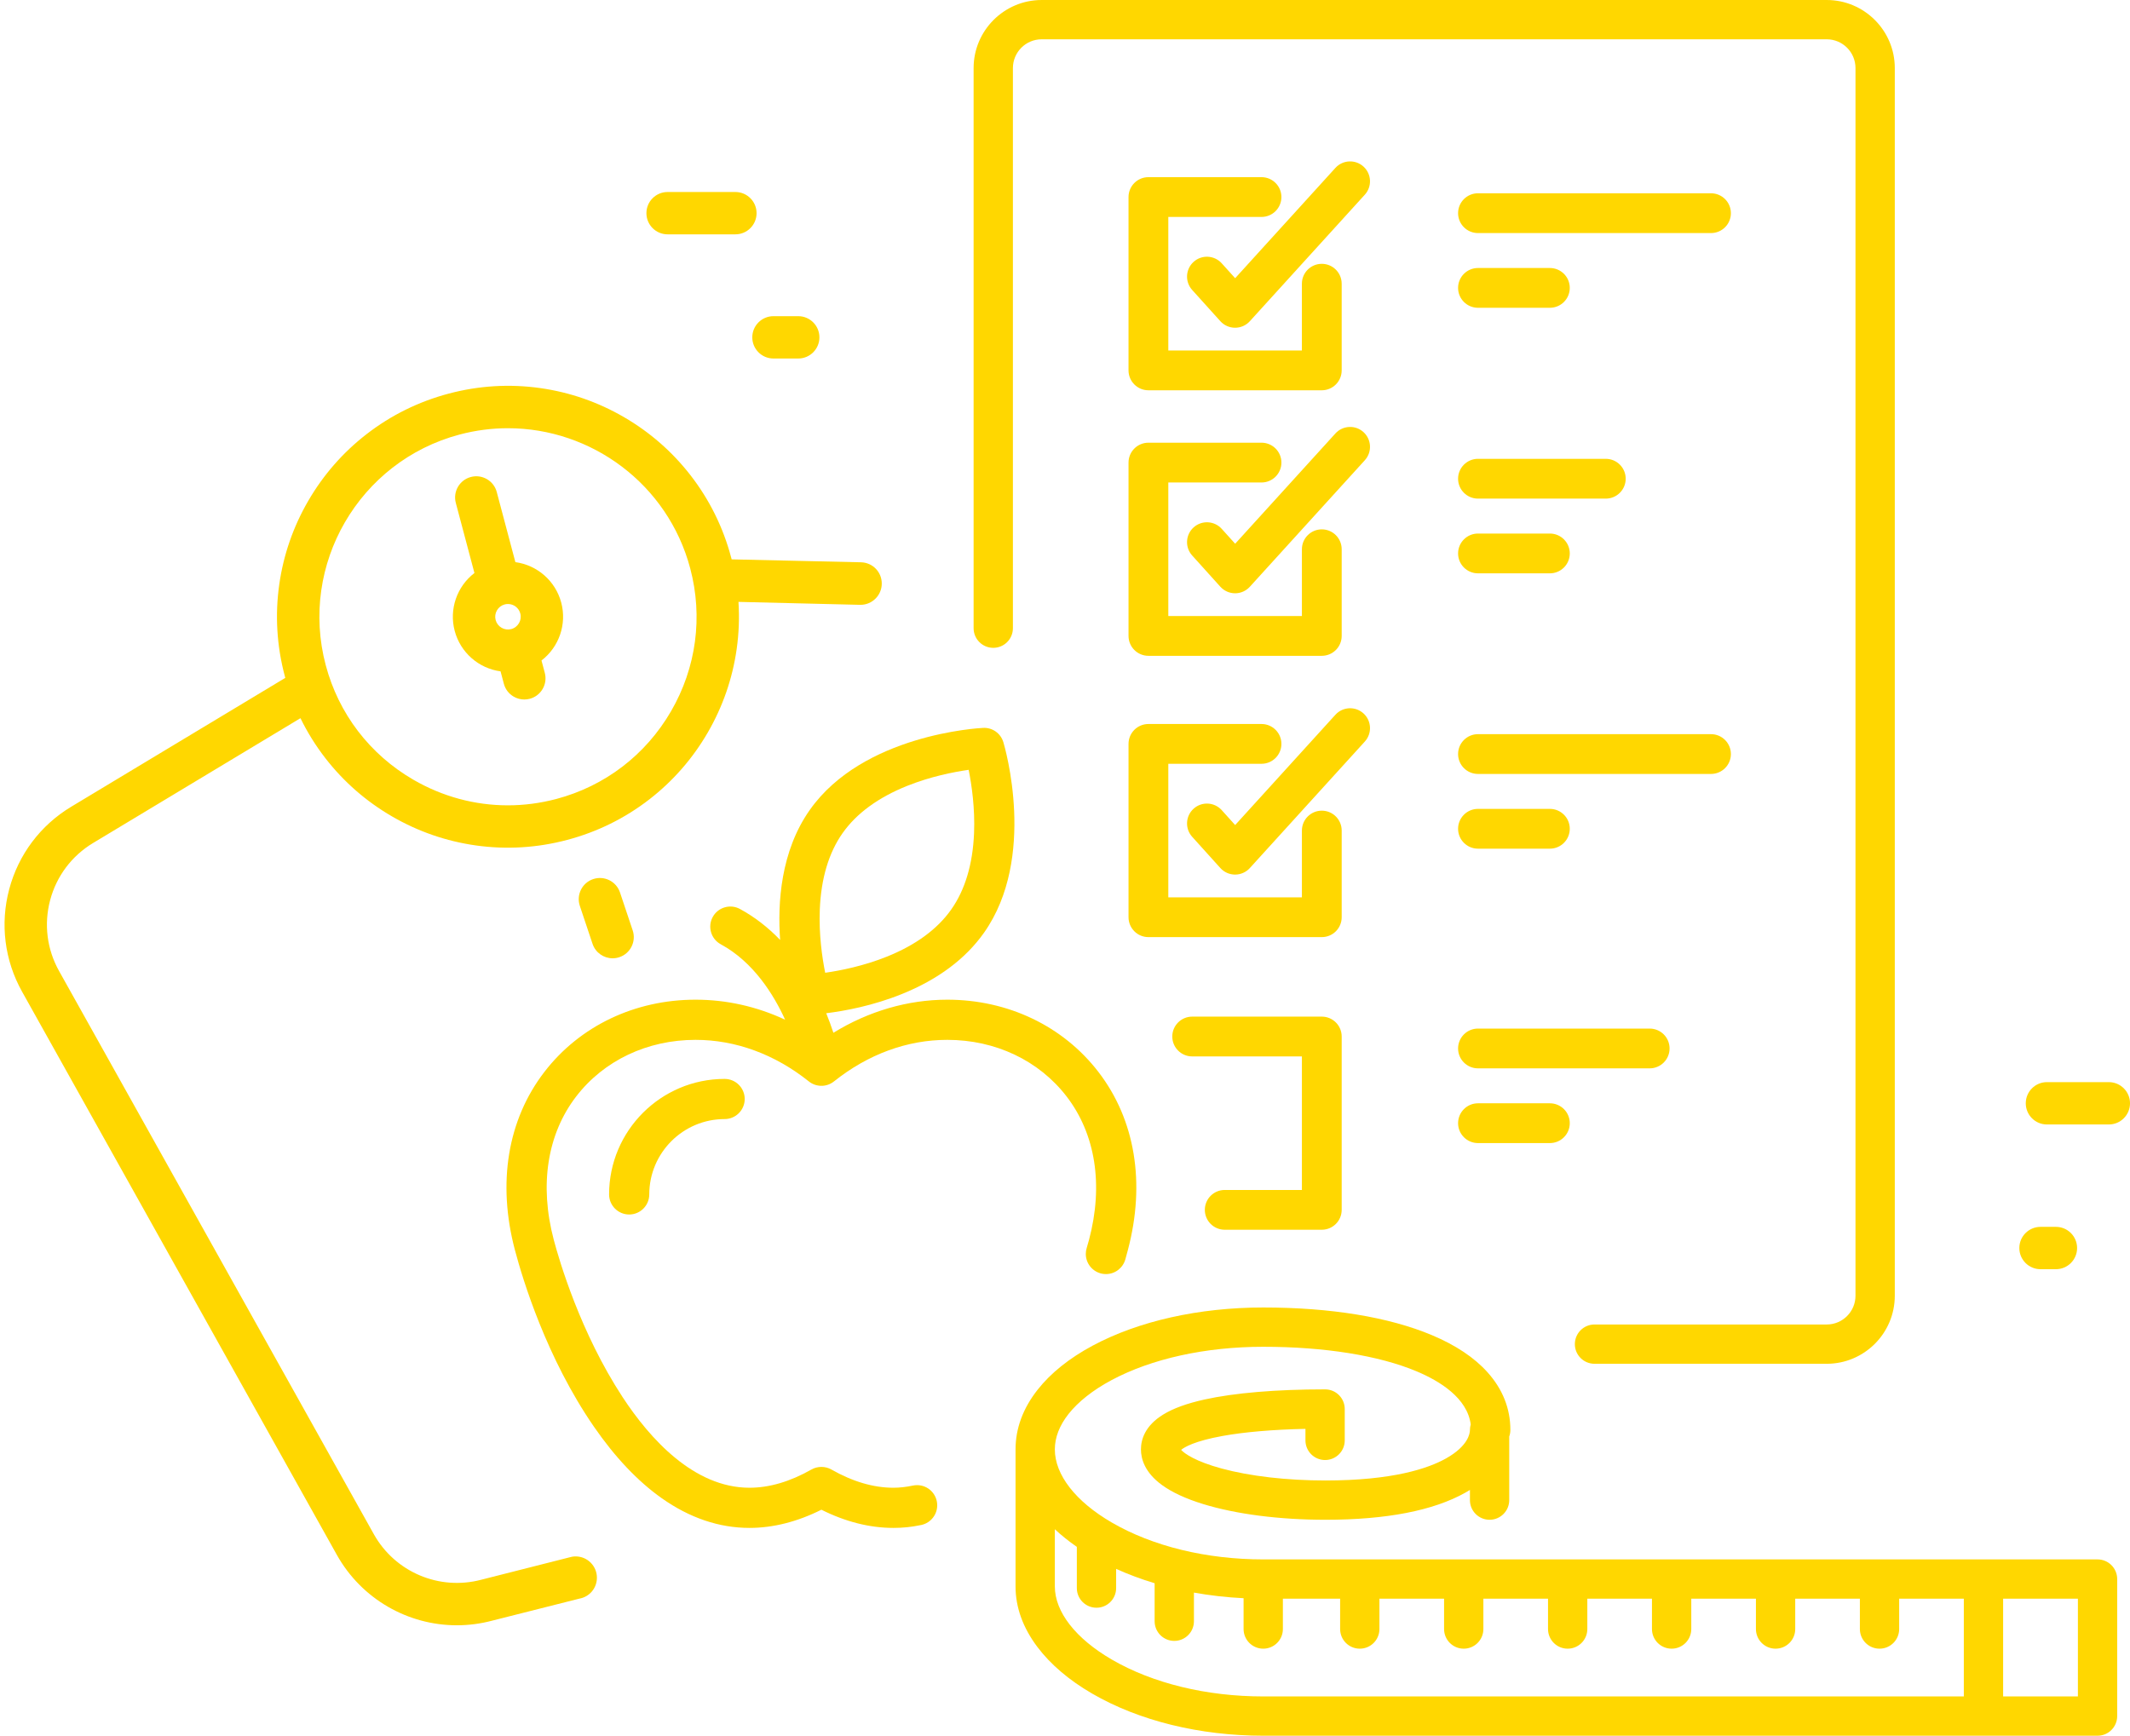
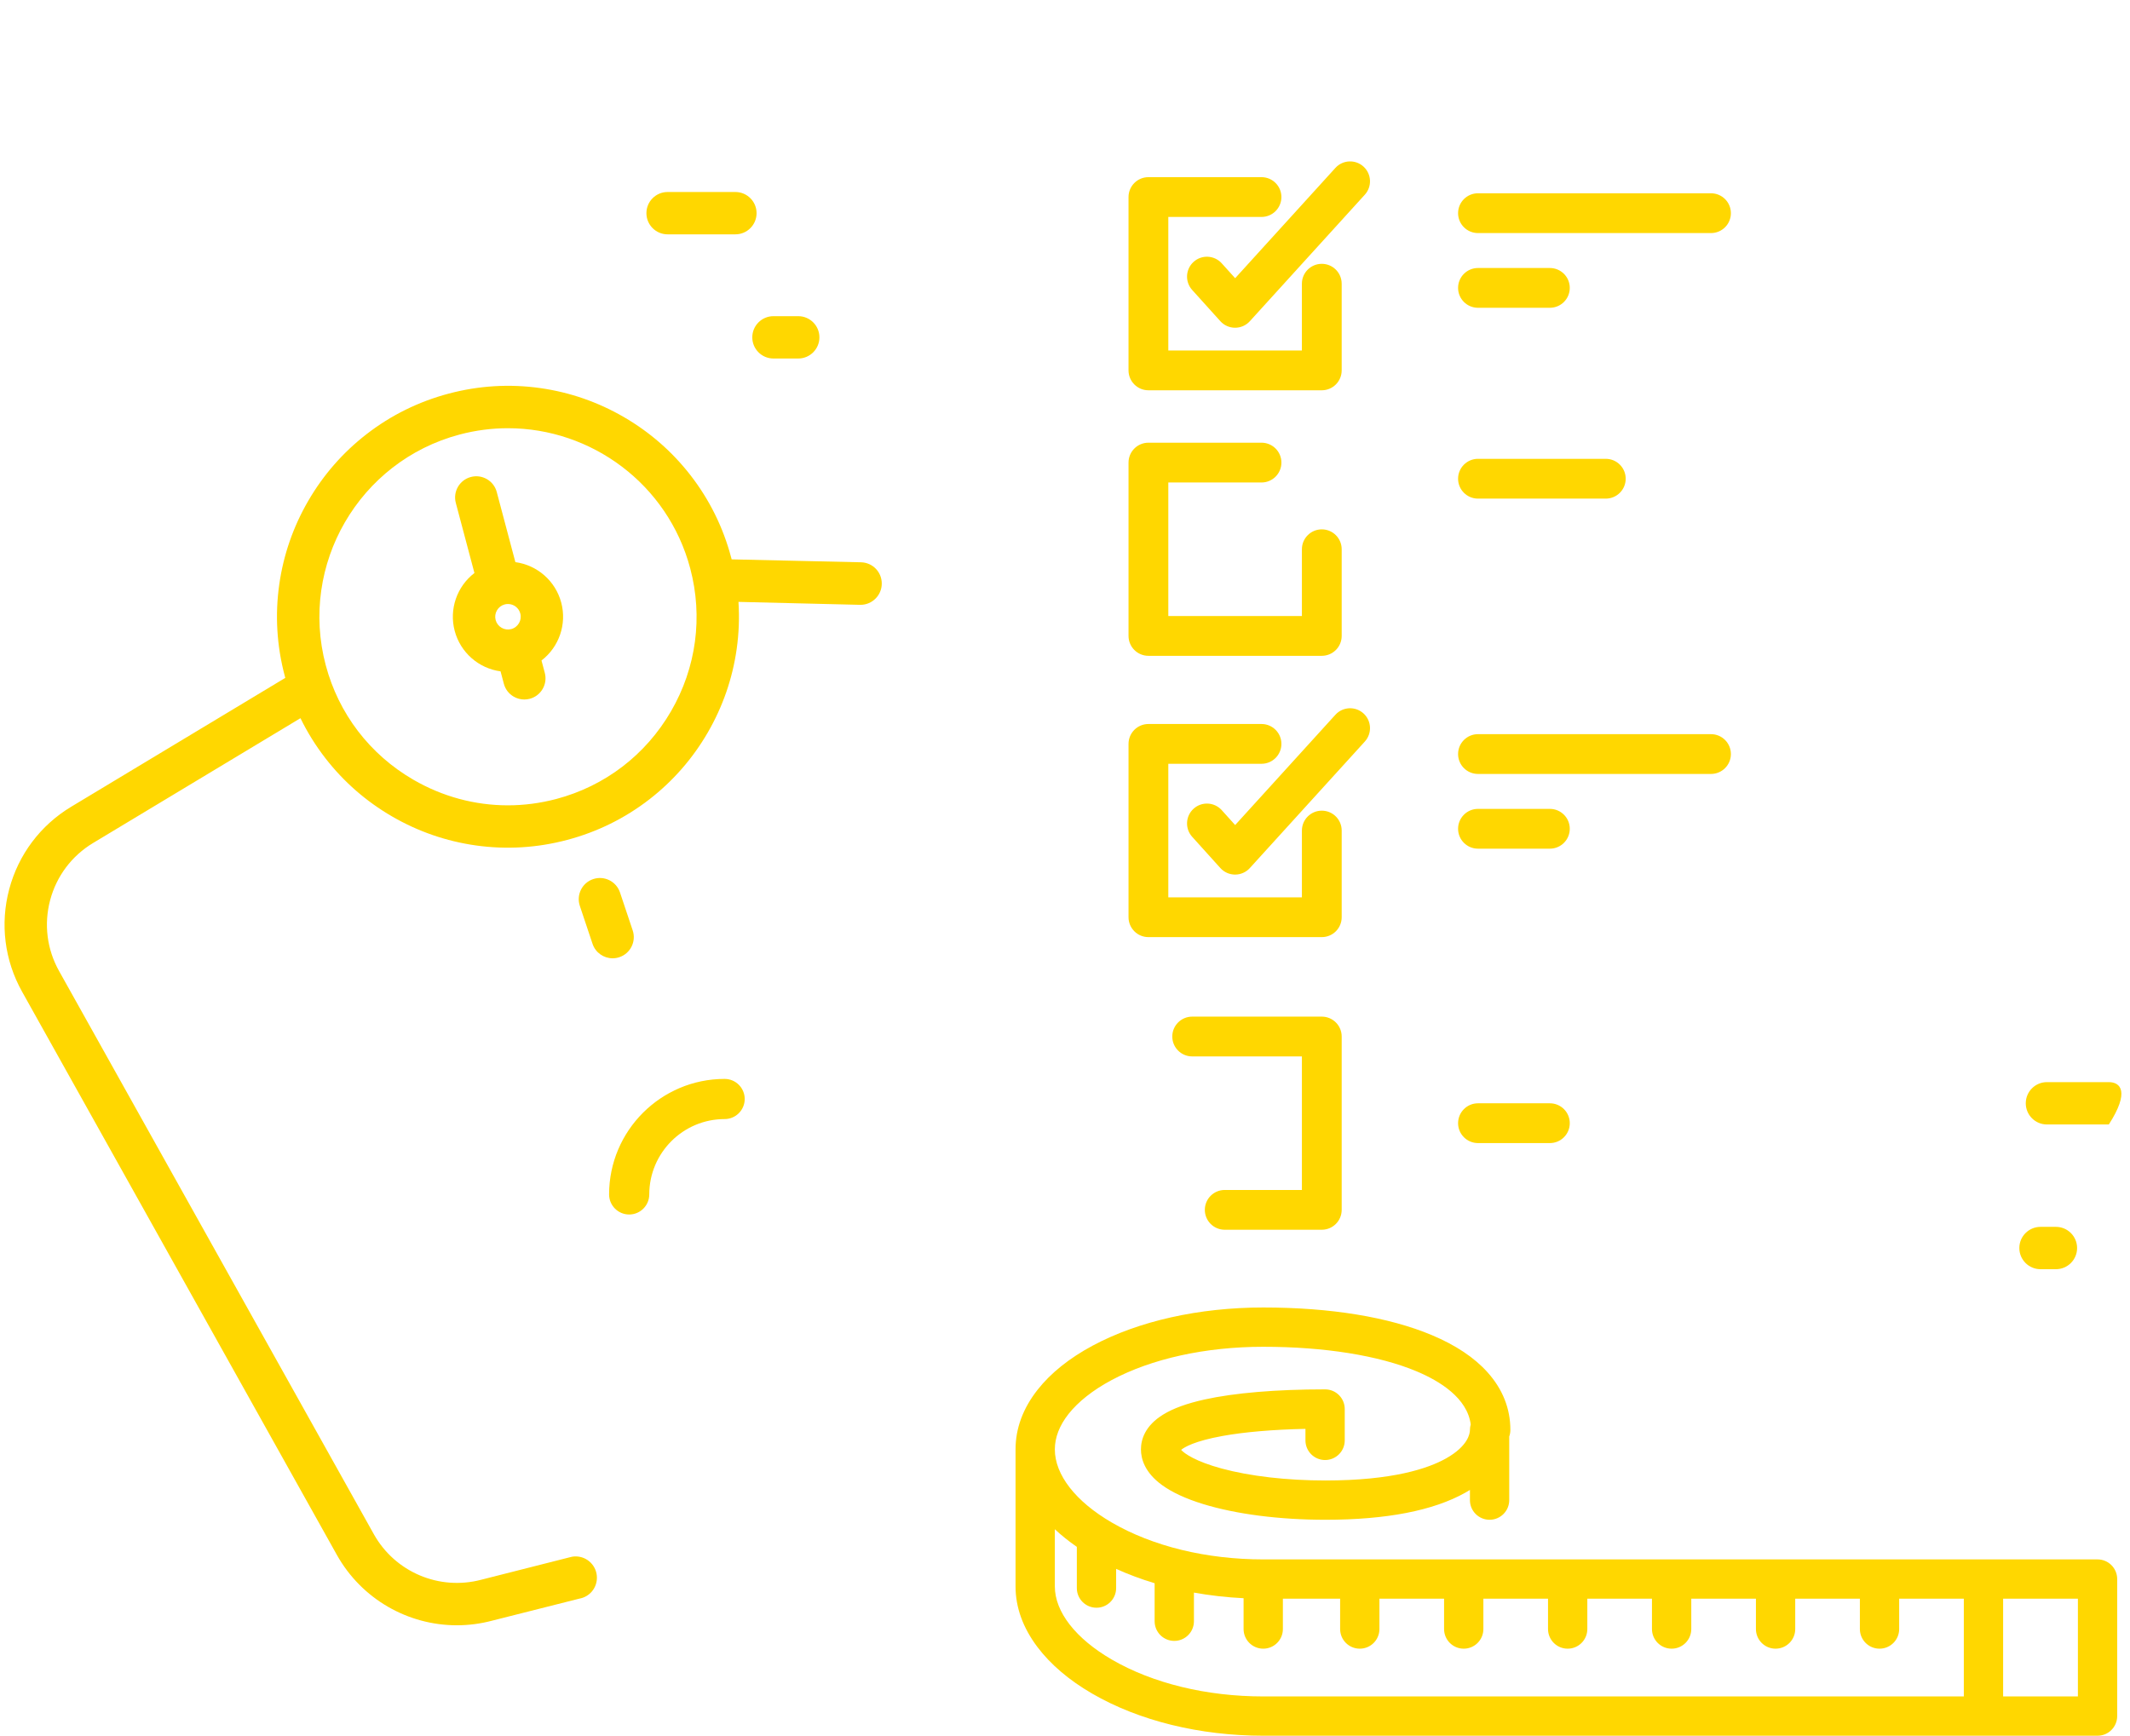
<svg xmlns="http://www.w3.org/2000/svg" fill="#000000" height="2252.8" preserveAspectRatio="xMidYMid meet" version="1" viewBox="-5.9 0.0 2763.9 2252.8" width="2763.9" zoomAndPan="magnify">
  <defs>
    <clipPath id="a">
      <path d="M 1311 1696 L 2742 1696 L 2742 2252.781 L 1311 2252.781 Z M 1311 1696" />
    </clipPath>
    <clipPath id="b">
      <path d="M 2622 1404 L 2758.012 1404 L 2758.012 1460 L 2622 1460 Z M 2622 1404" />
    </clipPath>
  </defs>
  <g>
    <g id="change1_3">
-       <path d="M 1763.379 560.836 C 1752.828 551.246 1736.508 552.031 1726.914 562.59 L 1596.848 705.723 L 1579.406 686.375 C 1569.848 675.793 1553.535 674.941 1542.941 684.492 C 1532.348 694.039 1531.512 710.371 1541.059 720.953 L 1577.609 761.488 C 1582.488 766.898 1589.445 769.992 1596.73 770.016 C 1596.75 770.016 1596.762 770.016 1596.781 770.016 C 1604.055 770.016 1610.992 766.945 1615.891 761.555 L 1765.129 597.312 C 1774.711 586.762 1773.926 570.43 1763.379 560.836" fill="#ffd700" />
-     </g>
+       </g>
    <g id="change1_4">
      <path d="M 1458.484 825.359 C 1458.484 839.609 1470.043 851.172 1484.309 851.172 L 1709.262 851.172 C 1723.527 851.172 1735.086 839.609 1735.086 825.359 L 1735.086 712.875 C 1735.086 698.609 1723.527 687.051 1709.262 687.051 C 1695.02 687.051 1683.461 698.609 1683.461 712.875 L 1683.461 799.543 L 1510.109 799.543 L 1510.109 626.207 L 1631.043 626.207 C 1645.309 626.207 1656.867 614.645 1656.867 600.391 C 1656.867 586.129 1645.309 574.57 1631.043 574.57 L 1484.309 574.57 C 1470.043 574.57 1458.484 586.129 1458.484 600.391 L 1458.484 825.359" fill="#ffd700" />
    </g>
    <g id="change1_5">
      <path d="M 1763.379 925.938 C 1752.828 916.348 1736.508 917.129 1726.914 927.68 L 1596.848 1070.82 L 1579.406 1051.465 C 1569.848 1040.879 1553.535 1040.043 1542.941 1049.59 C 1532.348 1059.141 1531.512 1075.461 1541.059 1086.055 L 1577.609 1126.578 C 1582.488 1132 1589.445 1135.105 1596.73 1135.105 C 1596.75 1135.105 1596.762 1135.105 1596.781 1135.105 C 1604.055 1135.105 1610.992 1132.043 1615.891 1126.645 L 1765.129 962.402 C 1774.711 951.852 1773.926 935.52 1763.379 925.938" fill="#ffd700" />
    </g>
    <g id="change1_6">
      <path d="M 1735.086 1077.977 C 1735.086 1063.715 1723.527 1052.152 1709.262 1052.152 C 1695.02 1052.152 1683.461 1063.715 1683.461 1077.977 L 1683.461 1164.637 L 1510.109 1164.637 L 1510.109 991.309 L 1631.043 991.309 C 1645.309 991.309 1656.867 979.75 1656.867 965.484 C 1656.867 951.23 1645.309 939.672 1631.043 939.672 L 1484.309 939.672 C 1470.043 939.672 1458.484 951.23 1458.484 965.484 L 1458.484 1190.457 C 1458.484 1204.715 1470.043 1216.277 1484.309 1216.277 L 1709.262 1216.277 C 1723.527 1216.277 1735.086 1204.715 1735.086 1190.457 L 1735.086 1077.977" fill="#ffd700" />
    </g>
    <g id="change1_7">
      <path d="M 1911.938 647.145 L 2077.789 647.145 C 2092.051 647.145 2103.613 635.594 2103.613 621.332 C 2103.613 607.07 2092.051 595.508 2077.789 595.508 L 1911.938 595.508 C 1897.68 595.508 1886.113 607.07 1886.113 621.332 C 1886.113 635.594 1897.68 647.145 1911.938 647.145" fill="#ffd700" />
    </g>
    <g id="change1_8">
-       <path d="M 1911.949 744.125 L 2005.227 744.125 C 2019.48 744.125 2031.047 732.562 2031.047 718.309 C 2031.047 704.051 2019.48 692.488 2005.227 692.488 L 1911.949 692.488 C 1897.68 692.488 1886.117 704.051 1886.117 718.309 C 1886.117 732.562 1897.68 744.125 1911.949 744.125" fill="#ffd700" />
-     </g>
+       </g>
    <g id="change1_9">
      <path d="M 1763.375 216.199 C 1752.828 206.609 1736.496 207.387 1726.906 217.945 L 1596.844 361.074 L 1579.395 341.73 C 1569.84 331.148 1553.52 330.297 1542.938 339.848 C 1532.344 349.402 1531.504 365.719 1541.055 376.316 L 1577.598 416.836 C 1582.48 422.262 1589.438 425.359 1596.73 425.371 C 1596.742 425.371 1596.754 425.371 1596.781 425.371 C 1604.047 425.371 1610.988 422.297 1615.887 416.914 L 1765.117 252.668 C 1774.707 242.121 1773.918 225.789 1763.375 216.199" fill="#ffd700" />
    </g>
    <g id="change1_10">
      <path d="M 1631.035 281.57 C 1645.293 281.57 1656.859 270.008 1656.859 255.746 C 1656.859 241.488 1645.293 229.934 1631.035 229.934 L 1484.297 229.934 C 1470.039 229.934 1458.473 241.488 1458.473 255.746 L 1458.473 480.719 C 1458.473 494.977 1470.039 506.543 1484.297 506.543 L 1709.254 506.543 C 1723.516 506.543 1735.07 494.977 1735.07 480.719 L 1735.07 368.23 C 1735.07 353.973 1723.516 342.418 1709.254 342.418 C 1695.008 342.418 1683.441 353.973 1683.441 368.23 L 1683.441 454.902 L 1510.109 454.902 L 1510.109 281.57 L 1631.035 281.57" fill="#ffd700" />
    </g>
    <g id="change1_11">
      <path d="M 1911.941 302.496 L 2214.301 302.496 C 2228.566 302.496 2240.125 290.938 2240.125 276.672 C 2240.125 262.422 2228.566 250.863 2214.301 250.863 L 1911.941 250.863 C 1897.676 250.863 1886.117 262.422 1886.117 276.672 C 1886.117 290.938 1897.676 302.496 1911.941 302.496" fill="#ffd700" />
    </g>
    <g id="change1_12">
      <path d="M 1911.949 399.469 L 2005.227 399.469 C 2019.48 399.469 2031.047 387.918 2031.047 373.652 C 2031.047 359.398 2019.48 347.836 2005.227 347.836 L 1911.949 347.836 C 1897.68 347.836 1886.117 359.398 1886.117 373.652 C 1886.117 387.918 1897.68 399.469 1911.949 399.469" fill="#ffd700" />
    </g>
    <g id="change1_13">
      <path d="M 1911.941 1004.492 L 2214.301 1004.492 C 2228.566 1004.492 2240.125 992.938 2240.125 978.68 C 2240.125 964.422 2228.566 952.859 2214.301 952.859 L 1911.941 952.859 C 1897.676 952.859 1886.117 964.422 1886.117 978.68 C 1886.117 992.938 1897.676 1004.492 1911.941 1004.492" fill="#ffd700" />
    </g>
    <g id="change1_14">
      <path d="M 1911.949 1101.477 L 2005.227 1101.477 C 2019.48 1101.477 2031.047 1089.918 2031.047 1075.656 C 2031.047 1061.398 2019.48 1049.836 2005.227 1049.836 L 1911.949 1049.836 C 1897.68 1049.836 1886.117 1061.398 1886.117 1075.656 C 1886.117 1089.918 1897.68 1101.477 1911.949 1101.477" fill="#ffd700" />
    </g>
    <g id="change1_15">
-       <path d="M 2160.547 1360.789 C 2160.547 1346.531 2148.992 1334.973 2134.727 1334.973 L 1911.941 1334.973 C 1897.676 1334.973 1886.121 1346.531 1886.121 1360.789 C 1886.121 1375.051 1897.676 1386.602 1911.941 1386.602 L 2134.727 1386.602 C 2148.992 1386.602 2160.547 1375.051 2160.547 1360.789" fill="#ffd700" />
-     </g>
+       </g>
    <g id="change1_16">
      <path d="M 1911.949 1431.949 C 1897.68 1431.949 1886.117 1443.508 1886.117 1457.77 C 1886.117 1472.027 1897.68 1483.59 1911.949 1483.59 L 2005.227 1483.59 C 2019.48 1483.59 2031.047 1472.027 2031.047 1457.77 C 2031.047 1443.508 2019.48 1431.949 2005.227 1431.949 L 1911.949 1431.949" fill="#ffd700" />
    </g>
    <g id="change1_17">
      <path d="M 784.469 1550.211 C 784.469 1564.59 796.16 1576.281 810.531 1576.281 C 824.902 1576.281 836.594 1564.59 836.594 1550.211 C 836.594 1496.301 880.461 1452.43 934.379 1452.43 C 948.75 1452.43 960.441 1440.738 960.441 1426.371 C 960.441 1412 948.75 1400.309 934.379 1400.309 C 851.715 1400.309 784.469 1467.551 784.469 1550.211" fill="#ffd700" />
    </g>
    <g clip-path="url(#a)" id="change1_1">
      <path d="M 2690.391 2201.781 L 2593.363 2201.781 L 2593.363 2074.93 L 2690.391 2074.93 Z M 2542.371 2201.781 L 1633.281 2201.781 C 1559.684 2201.781 1489.922 2184.801 1436.852 2153.961 C 1389.832 2126.648 1362.871 2092.039 1362.871 2059.008 L 1362.871 1984.781 C 1371.422 1992.789 1380.949 2000.418 1391.41 2007.641 L 1391.41 2061.16 C 1391.41 2075.25 1402.82 2086.66 1416.91 2086.66 C 1430.992 2086.66 1442.402 2075.25 1442.402 2061.16 L 1442.402 2036.211 C 1458.219 2043.379 1474.941 2049.609 1492.352 2054.852 L 1492.352 2104.199 C 1492.352 2118.281 1503.77 2129.699 1517.852 2129.699 C 1531.934 2129.699 1543.352 2118.281 1543.352 2104.199 L 1543.352 2067.02 C 1564.273 2070.777 1585.84 2073.219 1607.781 2074.301 L 1607.781 2114.309 C 1607.781 2128.391 1619.203 2139.801 1633.281 2139.801 C 1647.363 2139.801 1658.781 2128.391 1658.781 2114.309 L 1658.781 2074.93 L 1733.059 2074.93 L 1733.059 2114.309 C 1733.059 2128.391 1744.477 2139.801 1758.555 2139.801 C 1772.648 2139.801 1784.051 2128.391 1784.051 2114.309 L 1784.051 2074.93 L 1867.941 2074.93 L 1867.941 2114.309 C 1867.941 2128.391 1879.359 2139.801 1893.438 2139.801 C 1907.516 2139.801 1918.934 2128.391 1918.934 2114.309 L 1918.934 2074.93 L 2002.824 2074.93 L 2002.824 2114.309 C 2002.824 2128.391 2014.242 2139.801 2028.336 2139.801 C 2042.414 2139.801 2053.816 2128.391 2053.816 2114.309 L 2053.816 2074.93 L 2137.707 2074.93 L 2137.707 2114.309 C 2137.707 2128.391 2149.125 2139.801 2163.219 2139.801 C 2177.297 2139.801 2188.715 2128.391 2188.715 2114.309 L 2188.715 2074.93 L 2272.605 2074.93 L 2272.605 2114.309 C 2272.605 2128.391 2284.008 2139.801 2298.102 2139.801 C 2312.18 2139.801 2323.598 2128.391 2323.598 2114.309 L 2323.598 2074.93 L 2407.488 2074.93 L 2407.488 2114.309 C 2407.488 2128.391 2418.91 2139.801 2432.984 2139.801 C 2447.062 2139.801 2458.48 2128.391 2458.48 2114.309 L 2458.48 2074.93 L 2542.371 2074.93 Z M 2715.887 2023.93 L 1633.281 2023.93 C 1559.684 2023.93 1489.922 2006.949 1436.852 1976.109 C 1389.832 1948.801 1362.871 1914.188 1362.871 1881.16 C 1362.871 1865.598 1368.852 1850.141 1380.641 1835.18 C 1393.191 1819.281 1412.363 1804.141 1436.09 1791.418 C 1488.344 1763.398 1558.371 1747.969 1633.281 1747.969 C 1712.676 1747.969 1783.344 1759.277 1832.285 1779.82 C 1862.492 1792.5 1898.129 1814.52 1902.52 1848.77 C 1901.848 1851.031 1901.492 1853.418 1901.492 1855.891 C 1901.492 1860.469 1899.258 1876.688 1870.531 1892.852 C 1847.305 1905.918 1801.273 1921.5 1713.918 1921.5 C 1663.961 1921.5 1616.102 1915.969 1579.16 1905.93 C 1545.461 1896.77 1531.09 1886.602 1526.762 1881.762 C 1530.883 1878.32 1543.891 1870.328 1580.531 1863.707 C 1609.16 1858.539 1645.973 1855.398 1688.055 1854.508 L 1688.055 1869.461 C 1688.055 1883.551 1699.457 1894.957 1713.551 1894.957 C 1727.625 1894.957 1739.047 1883.551 1739.047 1869.461 L 1739.047 1828.738 C 1739.047 1814.66 1727.625 1803.238 1713.551 1803.238 C 1650.031 1803.238 1595.902 1807.801 1557.02 1816.418 C 1534.07 1821.512 1516.57 1827.879 1503.512 1835.898 C 1479.613 1850.559 1474.602 1868.598 1474.602 1881.16 C 1474.602 1893.191 1479.332 1910.98 1501.891 1927.398 C 1514.941 1936.898 1532.891 1945.199 1555.223 1952.078 C 1597.973 1965.238 1654.332 1972.488 1713.918 1972.488 C 1792.914 1972.488 1854.016 1960.648 1895.539 1937.301 C 1897.574 1936.148 1899.559 1934.98 1901.492 1933.77 L 1901.492 1946.988 C 1901.492 1961.078 1912.914 1972.488 1926.992 1972.488 C 1941.086 1972.488 1952.488 1961.078 1952.488 1946.988 L 1952.488 1864.41 C 1953.445 1861.75 1953.969 1858.879 1953.969 1855.891 C 1953.969 1828.16 1943.977 1802.98 1924.301 1781.039 C 1907.211 1761.988 1882.895 1745.758 1852.016 1732.801 C 1796.176 1709.359 1720.547 1696.969 1633.281 1696.969 C 1550.113 1696.969 1471.523 1714.551 1411.992 1746.469 C 1381.711 1762.719 1357.691 1781.93 1340.602 1803.602 C 1321.543 1827.77 1311.871 1853.871 1311.871 1881.16 L 1311.871 2059.008 C 1311.871 2086.16 1321.422 2112.609 1340.262 2137.621 C 1357.32 2160.27 1381.203 2180.609 1411.23 2198.059 C 1471.973 2233.352 1550.82 2252.781 1633.281 2252.781 L 2715.887 2252.781 C 2729.965 2252.781 2741.383 2241.359 2741.383 2227.281 L 2741.383 2049.43 C 2741.383 2035.352 2729.965 2023.93 2715.887 2023.93" fill="#ffd700" />
    </g>
    <g id="change1_18">
      <path d="M 1583.305 1544.438 C 1569.051 1544.438 1557.5 1555.996 1557.5 1570.258 C 1557.5 1584.508 1569.051 1596.066 1583.305 1596.066 L 1709.262 1596.066 C 1723.527 1596.066 1735.086 1584.508 1735.086 1570.258 L 1735.086 1345.285 C 1735.086 1331.027 1723.527 1319.465 1709.262 1319.465 L 1541.086 1319.465 C 1526.824 1319.465 1515.262 1331.027 1515.262 1345.285 C 1515.262 1359.547 1526.824 1371.105 1541.086 1371.105 L 1683.461 1371.105 L 1683.461 1544.438 L 1583.305 1544.438" fill="#ffd700" />
    </g>
    <g id="change1_19">
-       <path d="M 1057.879 1180.34 C 1059.539 1140.031 1069.531 1106.648 1087.578 1081.109 C 1105.641 1055.57 1133.77 1035 1171.211 1019.988 C 1201.238 1007.941 1231.051 1002.012 1251.039 999.141 C 1255 1018.941 1259.359 1049.031 1258.031 1081.352 C 1256.371 1121.648 1246.371 1155.039 1228.32 1180.578 C 1210.27 1206.121 1182.141 1226.68 1144.699 1241.699 C 1114.672 1253.738 1084.852 1259.672 1064.871 1262.539 C 1060.91 1242.738 1056.551 1212.66 1057.879 1180.34 Z M 1044.371 1404.09 L 1044.449 1404.148 C 1044.738 1404.371 1045.02 1404.578 1045.309 1404.77 C 1045.609 1404.969 1045.922 1405.16 1046.238 1405.359 L 1046.391 1405.461 C 1046.66 1405.621 1046.922 1405.781 1047.18 1405.93 C 1047.488 1406.102 1047.809 1406.27 1048.211 1406.469 L 1048.34 1406.539 C 1048.621 1406.68 1048.91 1406.82 1049.16 1406.93 C 1049.48 1407.078 1049.789 1407.211 1050.07 1407.32 L 1050.301 1407.41 C 1050.621 1407.539 1050.93 1407.672 1051.32 1407.809 C 1051.57 1407.891 1051.84 1407.98 1052.09 1408.051 L 1052.309 1408.121 C 1052.672 1408.238 1053.031 1408.352 1053.398 1408.441 C 1053.621 1408.5 1053.84 1408.551 1054.102 1408.602 L 1056.051 1408.949 L 1058.211 1409.211 L 1058.488 1409.23 C 1059.199 1409.27 1059.809 1409.309 1060.879 1409.25 L 1061.051 1409.25 C 1061.43 1409.23 1061.801 1409.219 1062.09 1409.191 C 1062.352 1409.172 1062.602 1409.141 1062.84 1409.109 C 1063.34 1409.051 1063.781 1409 1064.219 1408.93 L 1064.621 1408.859 C 1064.762 1408.828 1064.941 1408.789 1065.121 1408.75 C 1065.781 1408.621 1066.32 1408.488 1066.82 1408.352 C 1067.07 1408.281 1067.309 1408.211 1067.531 1408.141 L 1067.66 1408.102 C 1068.141 1407.961 1068.621 1407.789 1069.141 1407.602 C 1069.422 1407.488 1069.699 1407.379 1070.051 1407.238 C 1070.469 1407.059 1070.898 1406.859 1071.371 1406.641 C 1071.68 1406.488 1071.98 1406.34 1072.25 1406.191 C 1072.609 1406 1072.969 1405.789 1073.359 1405.551 L 1073.512 1405.461 C 1073.801 1405.289 1074.09 1405.121 1074.309 1404.969 C 1074.68 1404.719 1075.039 1404.469 1075.359 1404.219 L 1075.531 1404.102 C 1075.809 1403.898 1076.051 1403.719 1076.262 1403.559 C 1120.488 1368.262 1171.34 1349.609 1223.309 1349.609 C 1285.762 1349.609 1342.18 1376.371 1378.09 1423.031 C 1415.719 1471.922 1426.07 1538.012 1407.238 1609.109 C 1406.512 1611.898 1405.5 1615.191 1404.27 1619.5 C 1404.27 1619.512 1404.27 1619.512 1404.27 1619.512 C 1403.469 1622.02 1403.031 1624.691 1403.031 1627.461 C 1403.031 1641.898 1414.738 1653.609 1429.18 1653.609 C 1441.23 1653.609 1451.371 1645.461 1454.391 1634.371 C 1454.398 1634.359 1454.398 1634.359 1454.398 1634.352 C 1455.531 1630.371 1456.629 1626.262 1457.629 1622.449 C 1480.699 1535.352 1467.121 1453.238 1419.398 1391.238 C 1373.539 1331.648 1302.07 1297.48 1223.309 1297.48 C 1172.238 1297.48 1121.16 1312.328 1075.52 1340.441 C 1072.73 1331.891 1069.609 1323.371 1066.219 1315.07 C 1090.52 1312.059 1126.941 1305.281 1164.52 1290.09 C 1211.191 1271.23 1246.969 1244.512 1270.891 1210.672 C 1339.922 1113 1297.891 969.32 1296.059 963.25 C 1292.602 951.738 1281.809 944.109 1269.84 944.719 C 1263.512 945.031 1114.039 953.359 1045.02 1051.02 C 1007.051 1104.73 1002.941 1172.059 1006.398 1219.93 C 990.582 1203.449 973.039 1189.941 954.223 1179.738 C 948.109 1176.43 941.062 1175.691 934.383 1177.672 C 927.711 1179.648 922.207 1184.109 918.887 1190.238 C 915.57 1196.359 914.836 1203.398 916.816 1210.078 C 918.801 1216.75 923.262 1222.25 929.383 1225.57 C 971.91 1248.621 998.148 1291.078 1012.871 1323.441 C 975.773 1306.211 936.672 1297.48 896.605 1297.48 C 817.836 1297.48 746.355 1331.648 700.5 1391.23 C 652.781 1453.23 639.207 1535.352 662.273 1622.449 C 672.672 1661.73 703.465 1762.648 764.633 1851.461 C 792.07 1891.289 821.754 1922.609 852.852 1944.559 C 889.039 1970.102 927.324 1983.051 966.645 1983.051 C 997.301 1983.051 1028.691 1975.102 1059.961 1959.441 C 1091.211 1975.102 1122.609 1983.039 1153.289 1983.051 C 1165.531 1983.051 1176.621 1981.949 1188.59 1979.441 C 1189.148 1979.34 1189.691 1979.23 1190.23 1979.102 C 1190.27 1979.09 1190.32 1979.078 1190.359 1979.07 L 1190.371 1979.07 C 1201.781 1976.262 1210.238 1965.961 1210.238 1953.68 C 1210.238 1939.25 1198.539 1927.539 1184.102 1927.539 C 1182.172 1927.539 1180.281 1927.762 1178.469 1928.148 C 1178.461 1928.16 1178.461 1928.148 1178.449 1928.148 C 1170.031 1929.898 1161.699 1930.922 1153.289 1930.922 C 1127.5 1930.91 1100.441 1922.949 1072.852 1907.238 C 1069.012 1905.051 1064.551 1903.891 1059.961 1903.891 C 1055.371 1903.891 1050.91 1905.051 1047.051 1907.238 C 1019.469 1922.949 992.414 1930.922 966.645 1930.922 C 894.309 1930.922 837.203 1867 802.035 1813.379 C 747.141 1729.68 719.754 1635.871 712.664 1609.109 C 693.836 1538 704.184 1471.91 741.809 1423.031 C 777.719 1376.371 834.141 1349.609 896.605 1349.609 C 948.586 1349.609 999.441 1368.27 1043.66 1403.559 C 1043.91 1403.762 1044.16 1403.941 1044.371 1404.09" fill="#ffd700" />
-     </g>
+       </g>
    <g id="change1_20">
-       <path d="M 1282.961 840.828 C 1297.051 840.828 1308.461 829.414 1308.461 815.328 L 1308.461 88.32 C 1308.461 67.734 1325.199 51 1345.781 51 L 2364.477 51 C 2385.047 51 2401.793 67.734 2401.793 88.32 L 2401.793 1681.719 C 2401.793 1702.301 2385.047 1719.039 2364.477 1719.039 L 2063.129 1719.039 C 2049.043 1719.039 2037.637 1730.449 2037.637 1744.539 C 2037.637 1758.621 2049.043 1770.031 2063.129 1770.031 L 2364.477 1770.031 C 2413.172 1770.031 2452.793 1730.418 2452.793 1681.719 L 2452.793 88.32 C 2452.793 39.625 2413.172 0.004 2364.477 0.004 L 1345.781 0.004 C 1297.082 0.004 1257.461 39.625 1257.461 88.32 L 1257.461 815.328 C 1257.461 829.414 1268.879 840.828 1282.961 840.828" fill="#ffd700" />
-     </g>
+       </g>
    <g id="change1_21">
      <path d="M 860.367 304.145 L 948.355 304.145 C 963.527 304.145 975.832 291.84 975.832 276.672 C 975.832 261.504 963.527 249.199 948.355 249.199 L 860.367 249.199 C 845.195 249.199 832.898 261.504 832.898 276.672 C 832.898 291.84 845.195 304.145 860.367 304.145" fill="#ffd700" />
    </g>
    <g id="change1_22">
      <path d="M 997.746 465.305 L 1029.91 465.305 C 1045.078 465.305 1057.379 453.004 1057.379 437.836 C 1057.379 422.656 1045.078 410.359 1029.91 410.359 L 997.746 410.359 C 982.57 410.359 970.27 422.656 970.27 437.836 C 970.27 453.004 982.57 465.305 997.746 465.305" fill="#ffd700" />
    </g>
    <g clip-path="url(#b)" id="change1_2">
-       <path d="M 2730.531 1404.48 L 2650.211 1404.48 C 2635.051 1404.48 2622.75 1416.781 2622.75 1431.953 C 2622.75 1447.133 2635.051 1459.434 2650.211 1459.434 L 2730.531 1459.434 C 2745.707 1459.434 2758.008 1447.133 2758.008 1431.953 C 2758.008 1416.781 2745.707 1404.48 2730.531 1404.48" fill="#ffd700" />
+       <path d="M 2730.531 1404.48 L 2650.211 1404.48 C 2635.051 1404.48 2622.75 1416.781 2622.75 1431.953 C 2622.75 1447.133 2635.051 1459.434 2650.211 1459.434 L 2730.531 1459.434 C 2758.008 1416.781 2745.707 1404.48 2730.531 1404.48" fill="#ffd700" />
    </g>
    <g id="change1_23">
      <path d="M 2641.867 1647.281 L 2661.883 1647.281 C 2677.062 1647.281 2689.352 1634.98 2689.352 1619.809 C 2689.352 1604.641 2677.062 1592.328 2661.883 1592.328 L 2641.867 1592.328 C 2626.707 1592.328 2614.398 1604.641 2614.398 1619.809 C 2614.398 1634.98 2626.707 1647.281 2641.867 1647.281" fill="#ffd700" />
    </g>
    <g id="change1_24">
      <path d="M 638.938 792.168 C 641.16 788.336 644.734 785.605 648.996 784.473 C 650.414 784.102 651.84 783.918 653.242 783.918 C 660.562 783.918 667.273 788.816 669.238 796.223 C 671.582 805.043 666.312 814.121 657.492 816.469 C 653.23 817.605 648.773 817.004 644.945 814.773 C 641.113 812.559 638.383 808.984 637.25 804.719 C 636.117 800.457 636.715 796 638.938 792.168 Z M 584.117 818.828 C 591.562 846.863 615.16 867.477 643.629 871.348 L 647.902 887.434 C 649.785 894.527 654.32 900.469 660.672 904.148 C 664.918 906.617 669.637 907.871 674.422 907.871 C 676.789 907.871 679.172 907.57 681.523 906.949 C 688.617 905.062 694.555 900.527 698.238 894.176 C 701.926 887.824 702.918 880.418 701.031 873.324 L 696.758 857.238 C 719.559 839.75 729.816 810.137 722.375 782.113 C 714.93 754.078 691.332 733.465 662.859 729.594 L 638.688 638.582 C 636.805 631.488 632.27 625.547 625.918 621.863 C 619.57 618.184 612.164 617.188 605.066 619.074 C 590.422 622.957 581.668 638.051 585.559 652.691 L 609.73 743.703 C 586.934 761.191 576.672 790.801 584.117 818.828" fill="#ffd700" />
    </g>
    <g id="change1_25">
      <path d="M 590.438 563.996 C 611.402 558.43 632.461 555.77 653.191 555.77 C 761.422 555.77 860.66 628.242 889.723 737.668 C 906.473 800.73 897.609 866.621 864.77 923.227 C 831.926 979.816 779.109 1020.207 716.051 1036.957 C 695.207 1042.48 674.062 1045.227 653.039 1045.227 C 610.453 1045.227 568.387 1033.988 530.496 1011.996 C 473.902 979.16 433.512 926.336 416.762 863.273 C 382.133 732.887 460.043 598.625 590.438 563.996 Z M 741.043 2020.051 C 738.168 2020.051 735.324 2020.5 732.582 2021.383 L 618.703 2050.281 C 564.098 2064.781 506.711 2040.461 479.148 1991.141 L 70.727 1260.242 C 54.996 1232.094 50.895 1199.434 59.172 1168.262 C 67.453 1137.098 87.227 1110.773 114.855 1094.133 L 383.984 932.117 C 392.926 950.449 403.793 967.902 416.344 984.082 C 440.09 1014.695 469.195 1040.125 502.844 1059.641 C 536.496 1079.168 573.012 1091.828 611.375 1097.254 C 651.109 1102.883 691.074 1100.461 730.16 1090.086 C 769.246 1079.707 805.141 1061.977 836.852 1037.379 C 867.465 1013.621 892.891 984.523 912.418 950.871 C 931.945 917.219 944.598 880.703 950.027 842.336 C 952.895 822.066 953.668 801.527 952.34 781.18 L 1109.871 784.992 C 1109.938 784.992 1109.988 784.992 1110.043 784.992 C 1110.258 784.992 1110.465 785 1110.668 785 C 1125.898 785 1138.289 772.609 1138.289 757.391 C 1138.289 742.492 1126.695 730.422 1111.84 729.809 C 1111.723 729.797 1111.613 729.789 1111.508 729.789 L 943.488 725.988 C 943.277 725.168 943.066 724.363 942.855 723.555 C 932.477 684.465 914.738 648.574 890.145 616.863 C 866.398 586.258 837.293 560.828 803.641 541.301 C 769.988 521.773 733.477 509.113 695.113 503.688 C 655.379 498.07 615.414 500.48 576.324 510.859 C 537.242 521.246 501.344 538.977 469.637 563.574 C 439.02 587.32 413.598 616.422 394.066 650.07 C 374.539 683.723 361.887 720.238 356.461 758.605 C 350.836 798.34 353.25 838.301 363.633 877.387 C 363.844 878.195 364.062 879.004 364.285 879.809 L 86.504 1047.047 C 46.582 1071.074 18.004 1109.117 6.039 1154.148 C -5.922 1199.184 0.008 1246.383 22.734 1287.062 L 431.156 2017.953 C 463.285 2075.449 523.453 2109.43 586.902 2109.43 C 602.105 2109.43 617.504 2107.48 632.742 2103.43 L 745.773 2074.871 C 759.051 2072.582 768.656 2061.18 768.656 2047.66 C 768.656 2032.441 756.27 2020.051 741.043 2020.051" fill="#ffd700" />
    </g>
    <g id="change1_26">
      <path d="M 763.832 1140.961 C 749.445 1145.781 741.684 1161.352 746.5 1175.738 L 762.988 1225 C 766.836 1236.488 777.547 1243.762 789.035 1243.762 C 791.926 1243.762 794.867 1243.301 797.758 1242.328 C 812.148 1237.52 819.906 1221.949 815.094 1207.559 L 798.605 1158.301 C 793.789 1143.91 778.219 1136.148 763.832 1140.961" fill="#ffd700" />
    </g>
  </g>
</svg>